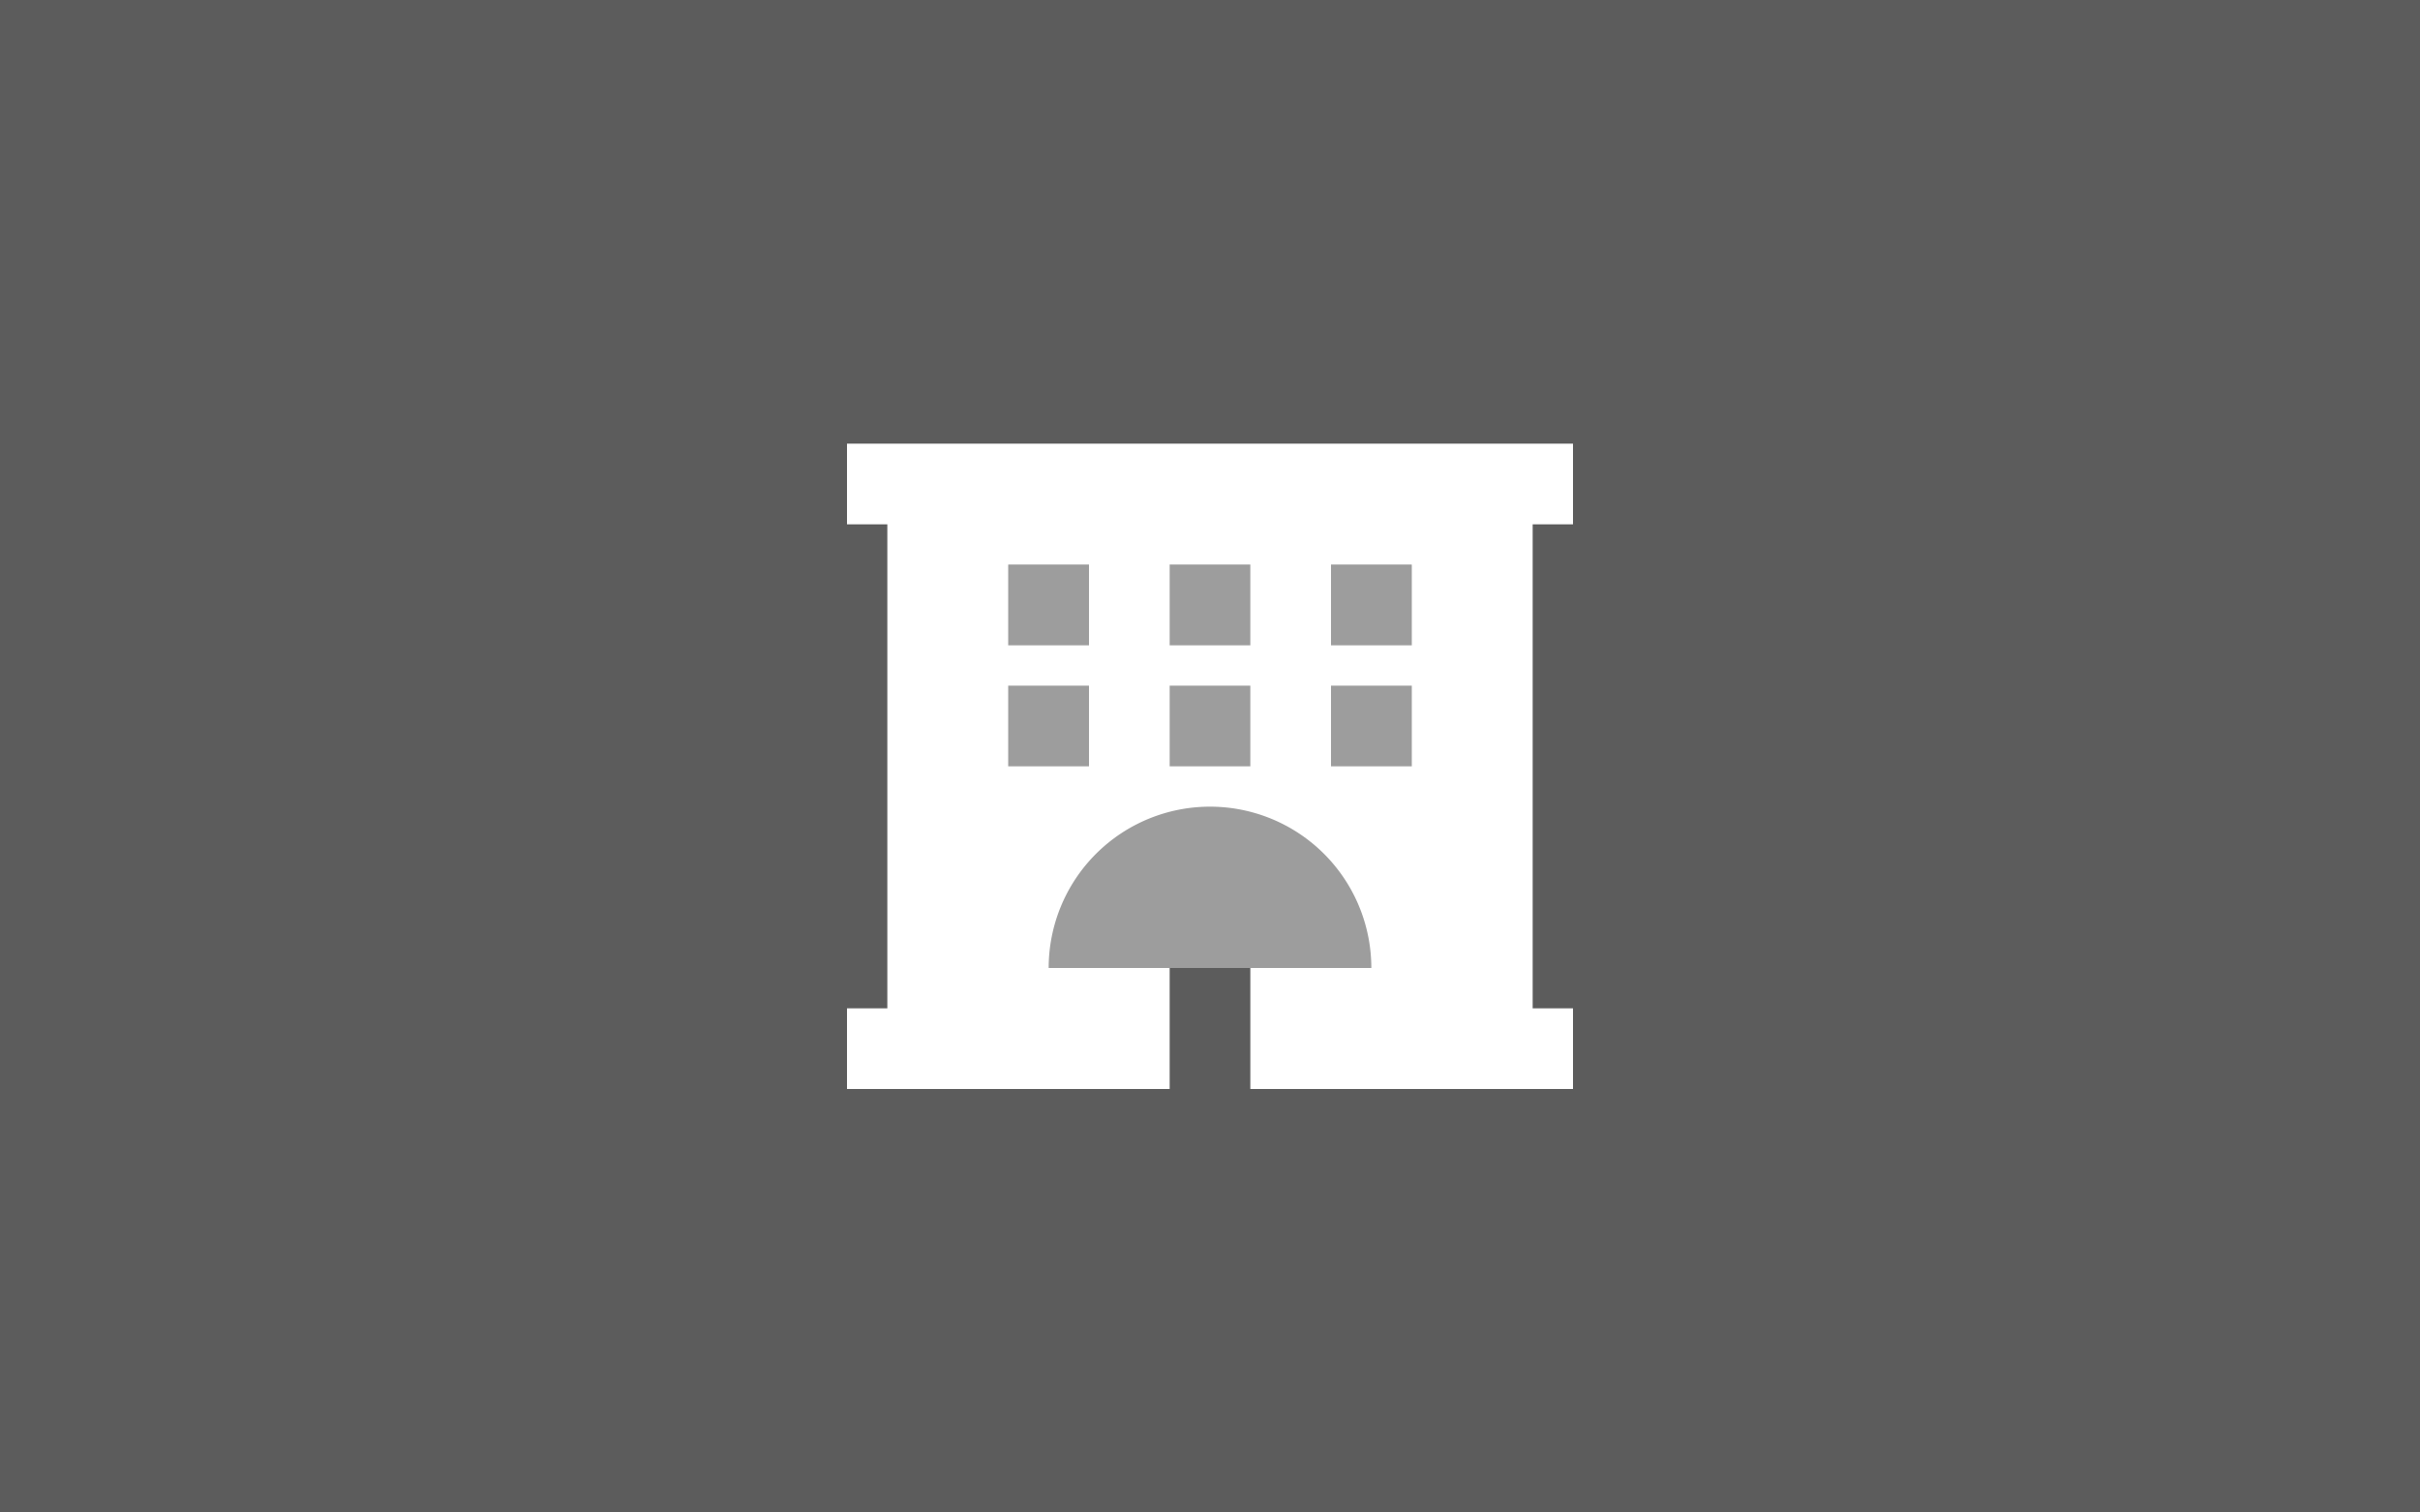
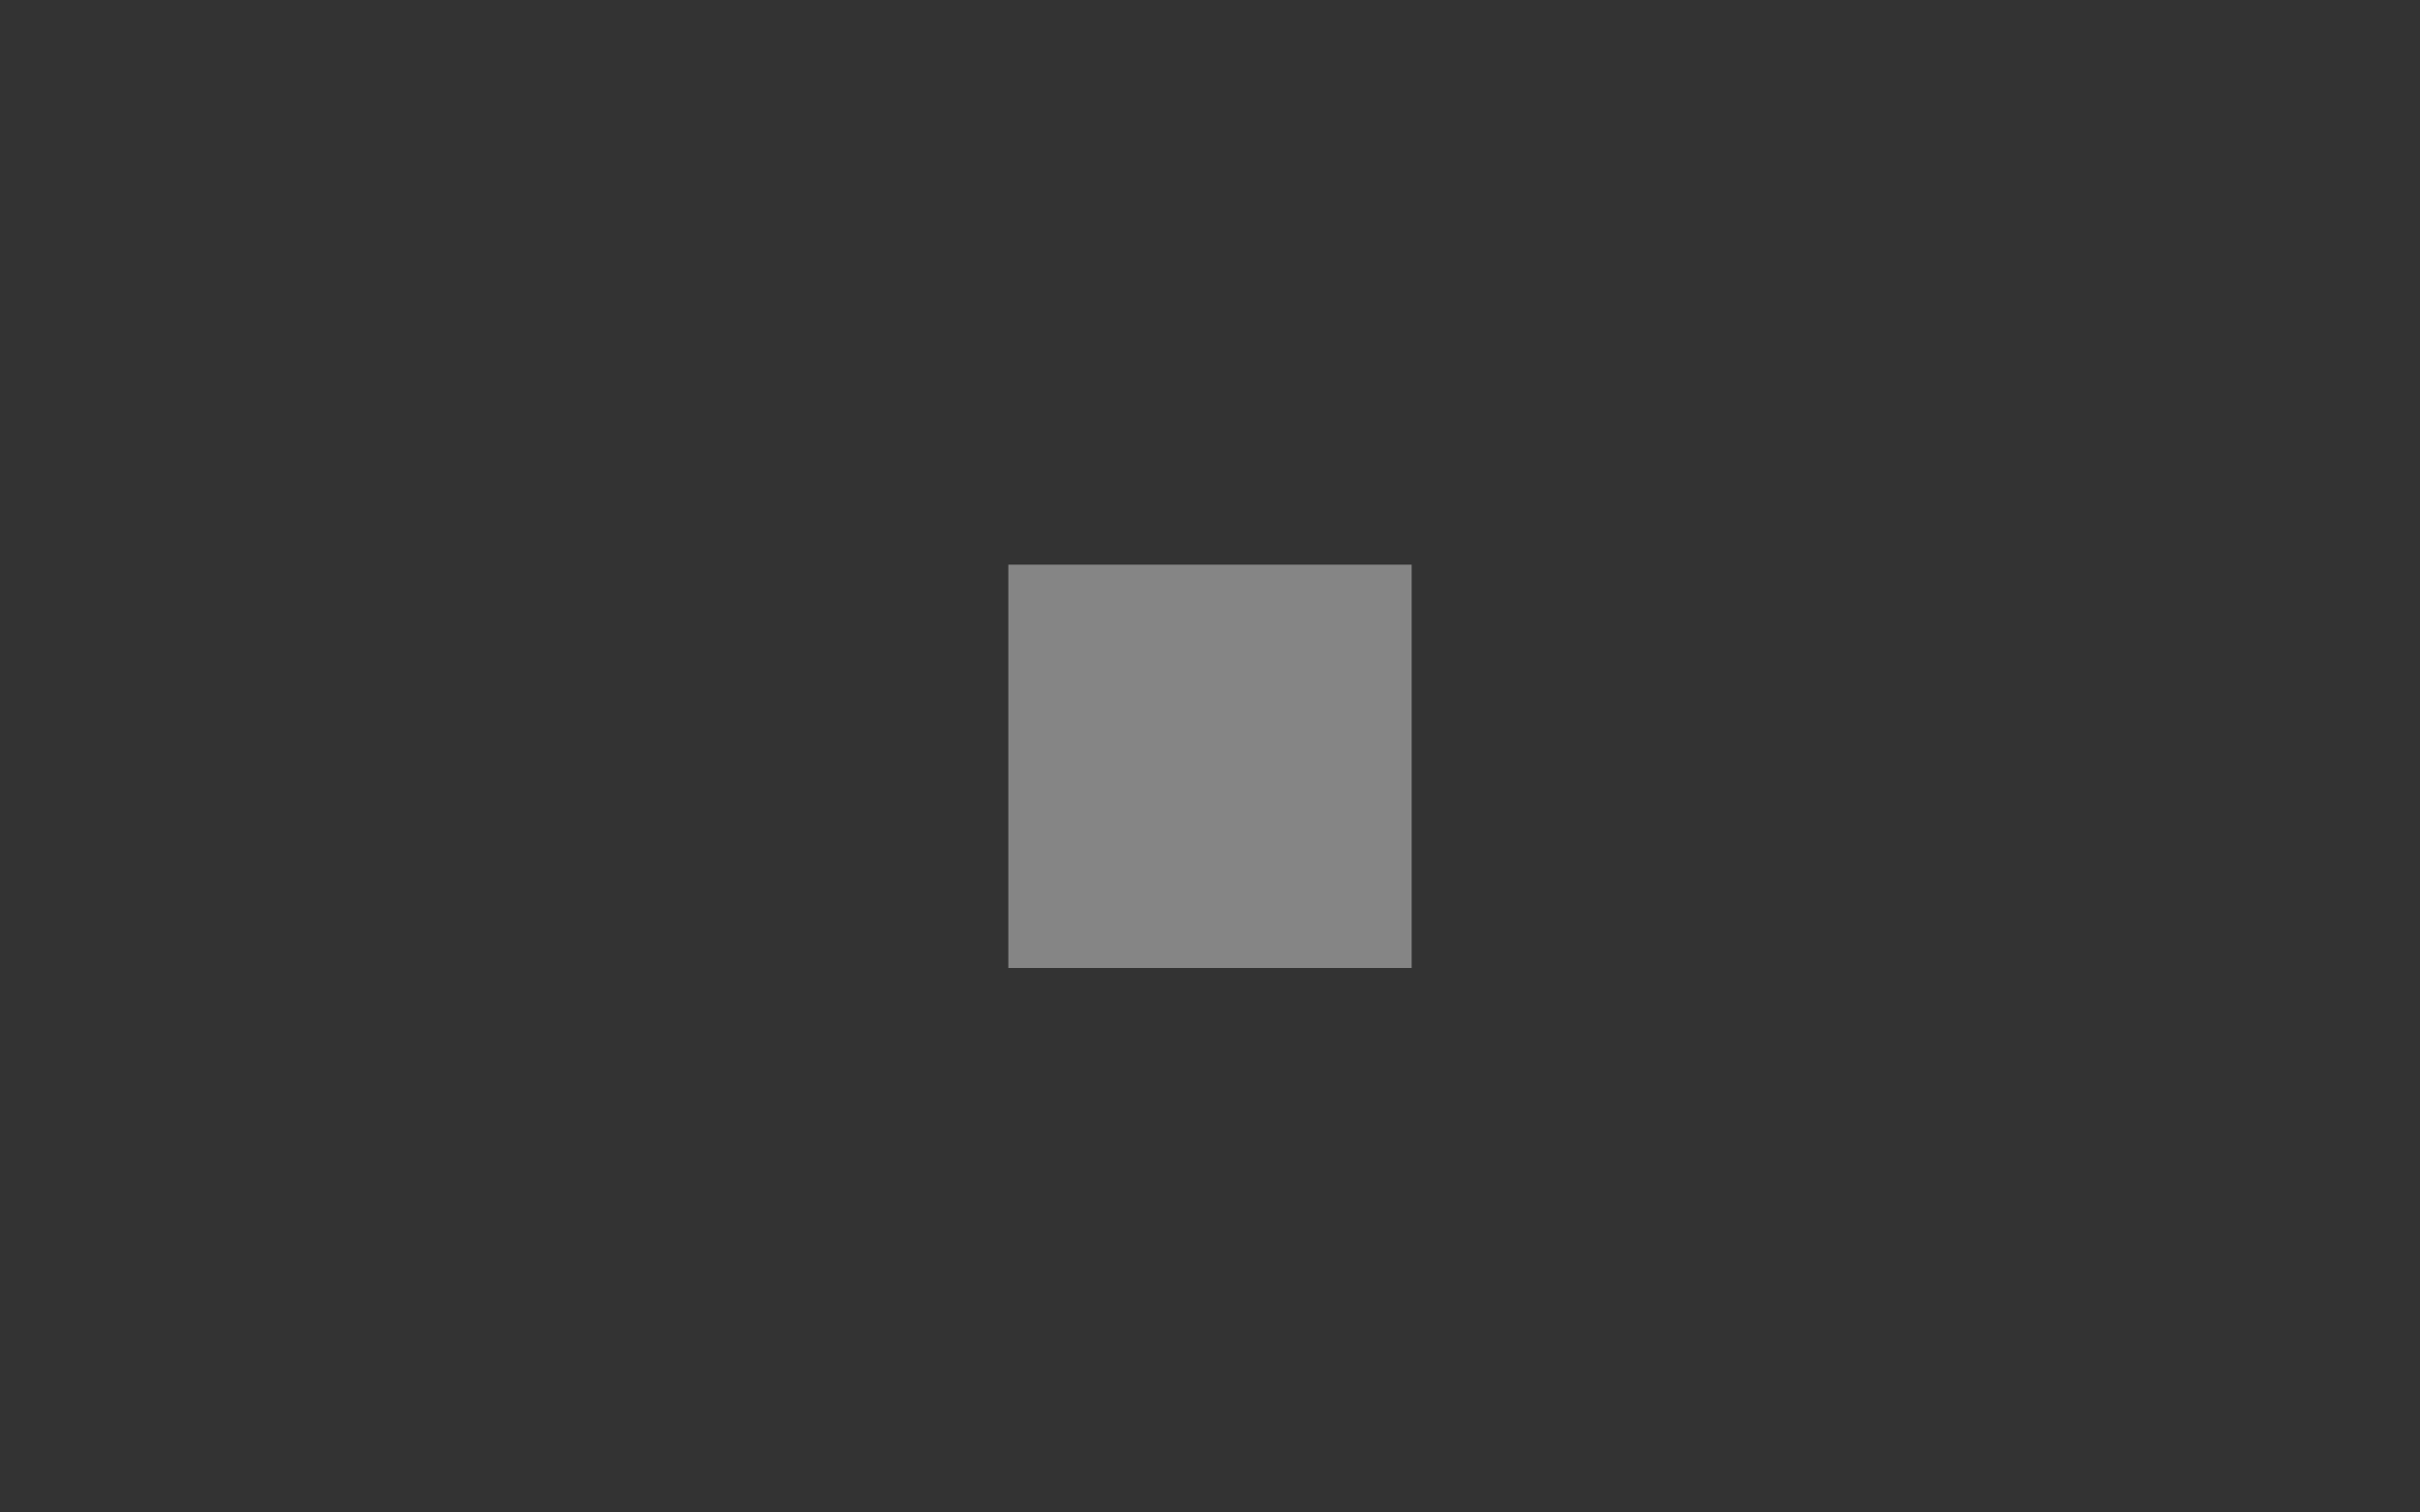
<svg xmlns="http://www.w3.org/2000/svg" width="120" height="75" viewBox="0 0 120 75">
  <rect x="0" y="0" width="120" height="75" fill="#333333" stroke="none" />
  <defs>
    <style>
      .cls-1, .cls-2, .cls-3 {
        fill: #fff;
        fill-rule: evenodd;
      }

      .cls-1 {
        opacity: 0.2;
      }

      .cls-2 {
        opacity: 0.4;
      }
    </style>
  </defs>
  <g id="Layer_2" data-name="Layer 2">
    <g id="Layer_1-2" data-name="Layer 1">
      <g id="teaser-icon-unternehmen-120x75">
-         <path id="BG" class="cls-1" d="M0,0H120V75H0Z" />
        <path id="Windows" class="cls-2" d="M50,28H70V48H50Z" />
-         <path id="Building" class="cls-3" d="M70,32H66V28h4Zm0,6H66V34h4Zm-8-6H58V28h4Zm0,6H58V34h4Zm-8-6H50V28h4Zm0,6H50V34h4ZM78,26V22H42v4h2V50H42v4H58V48H52a8,8,0,0,1,16,0H62v6H78V50H76V26Z" />
      </g>
    </g>
  </g>
</svg>